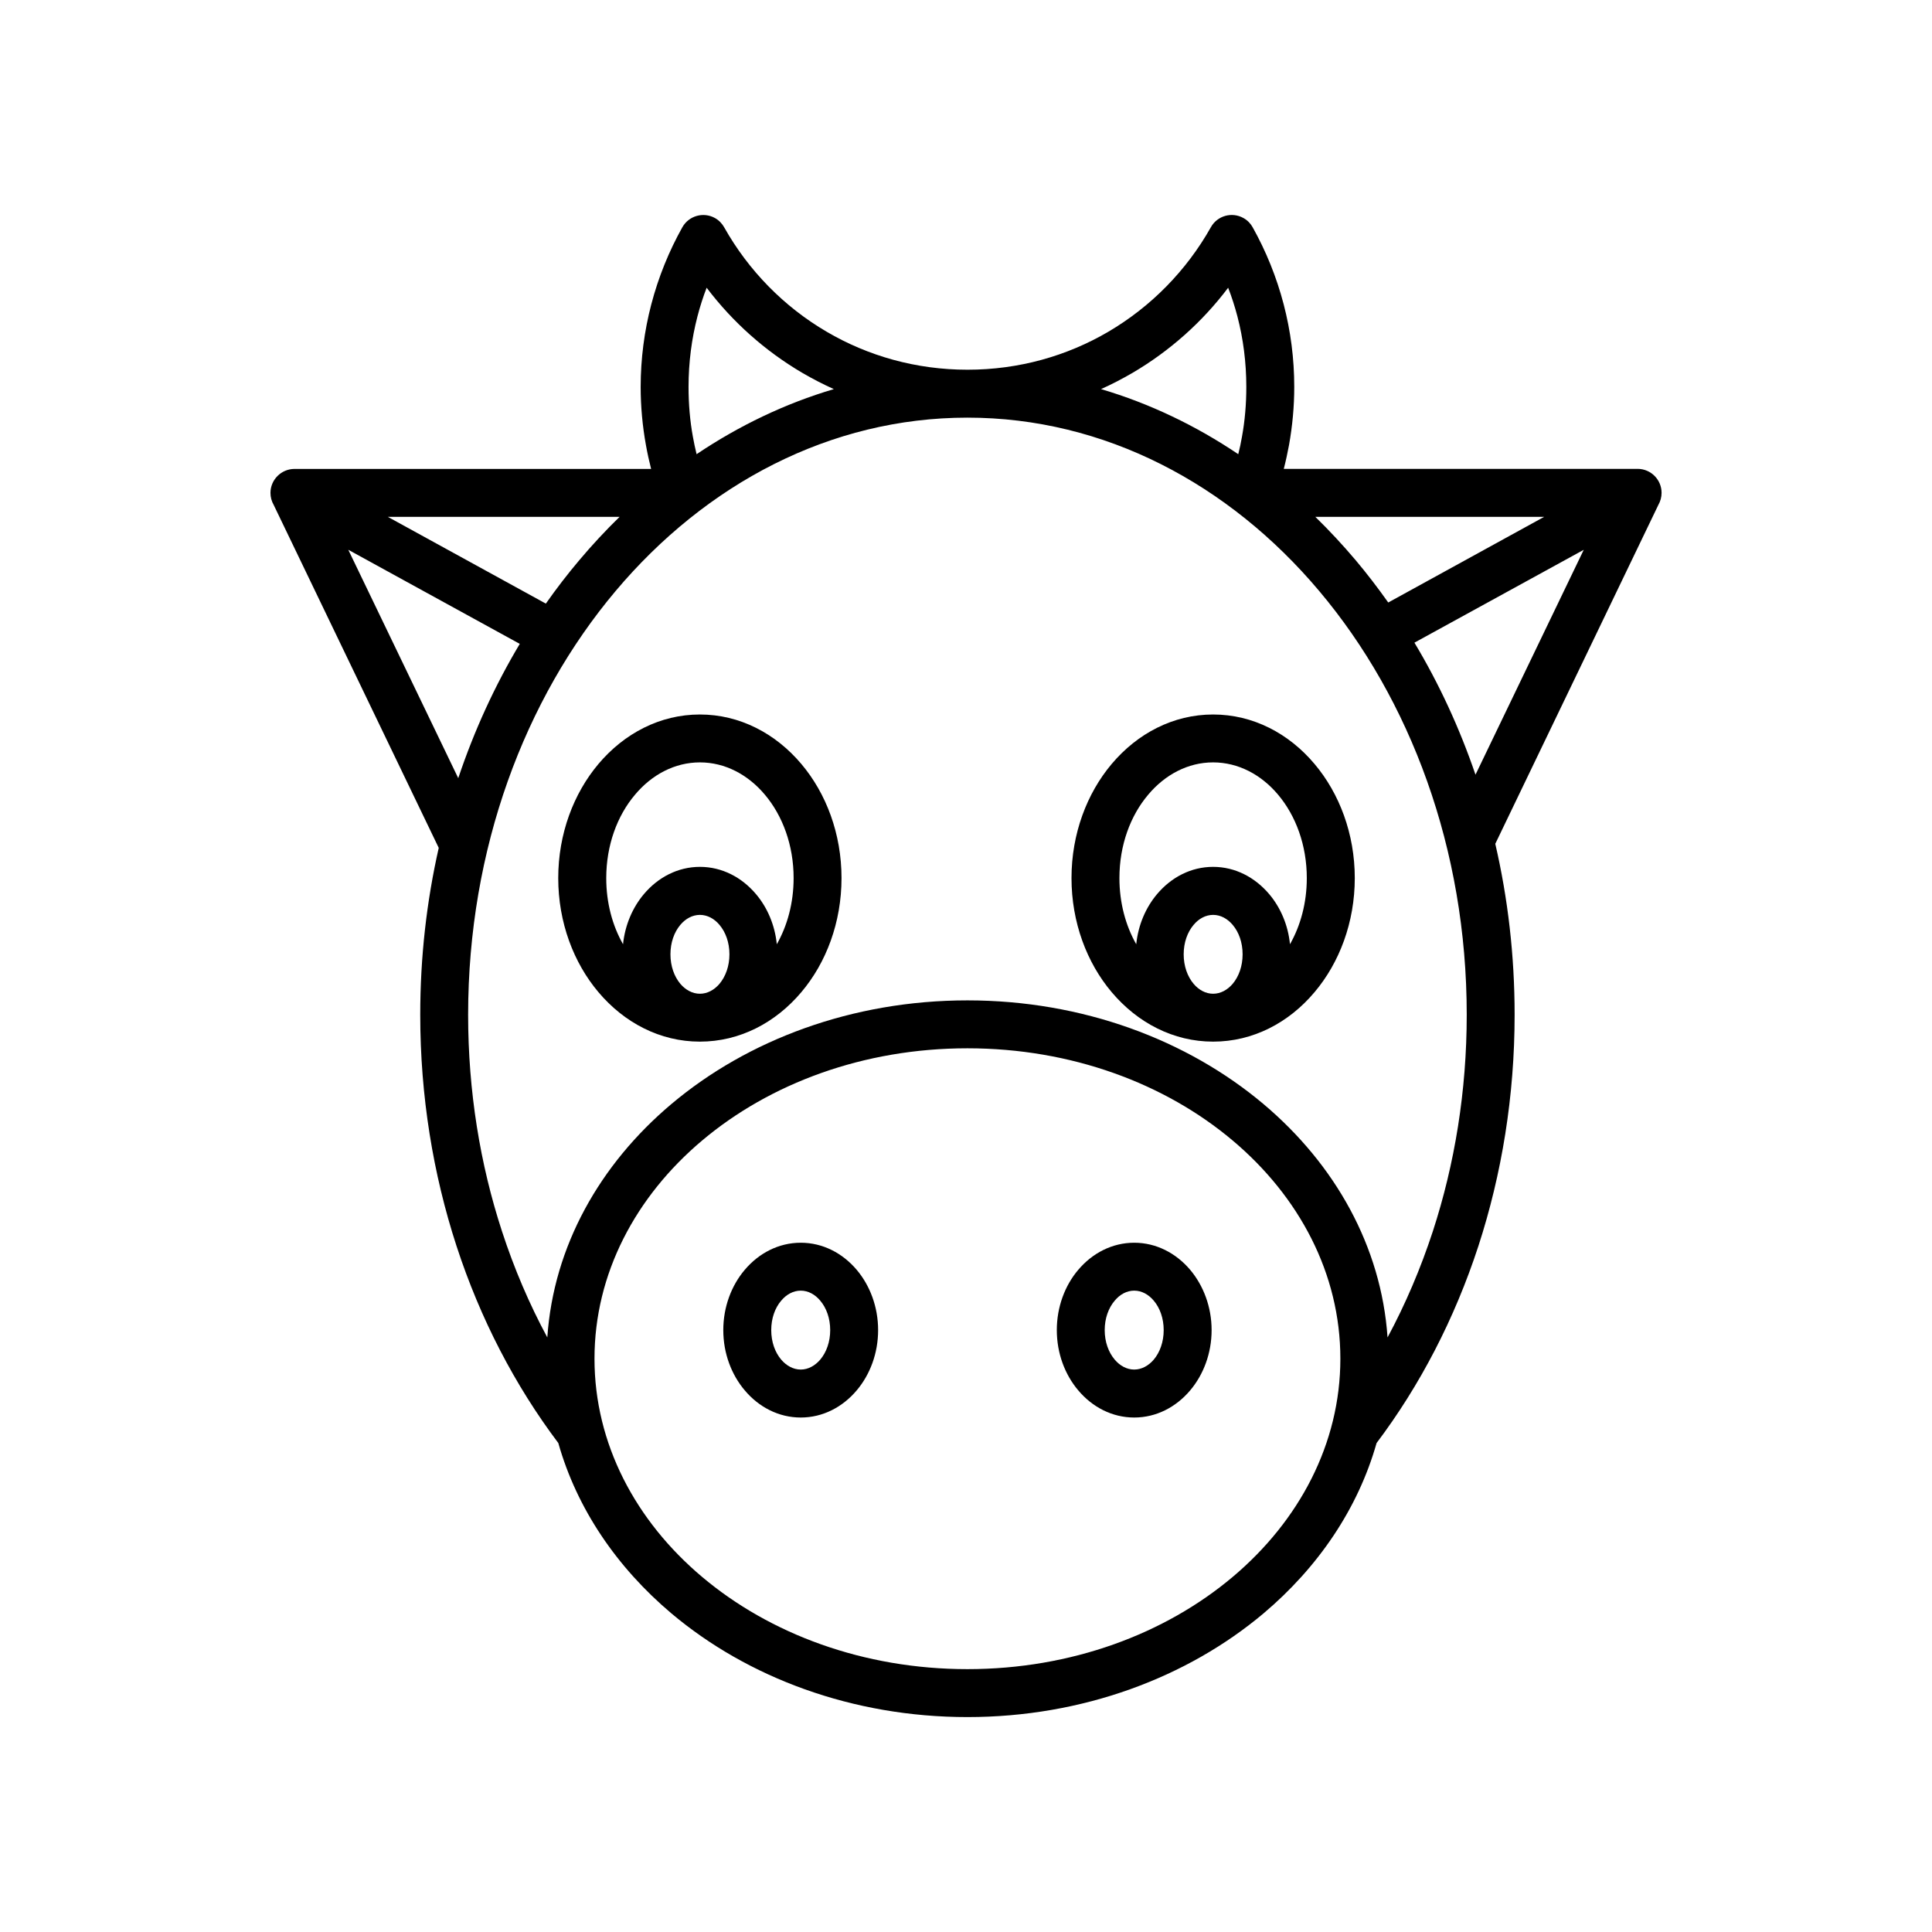
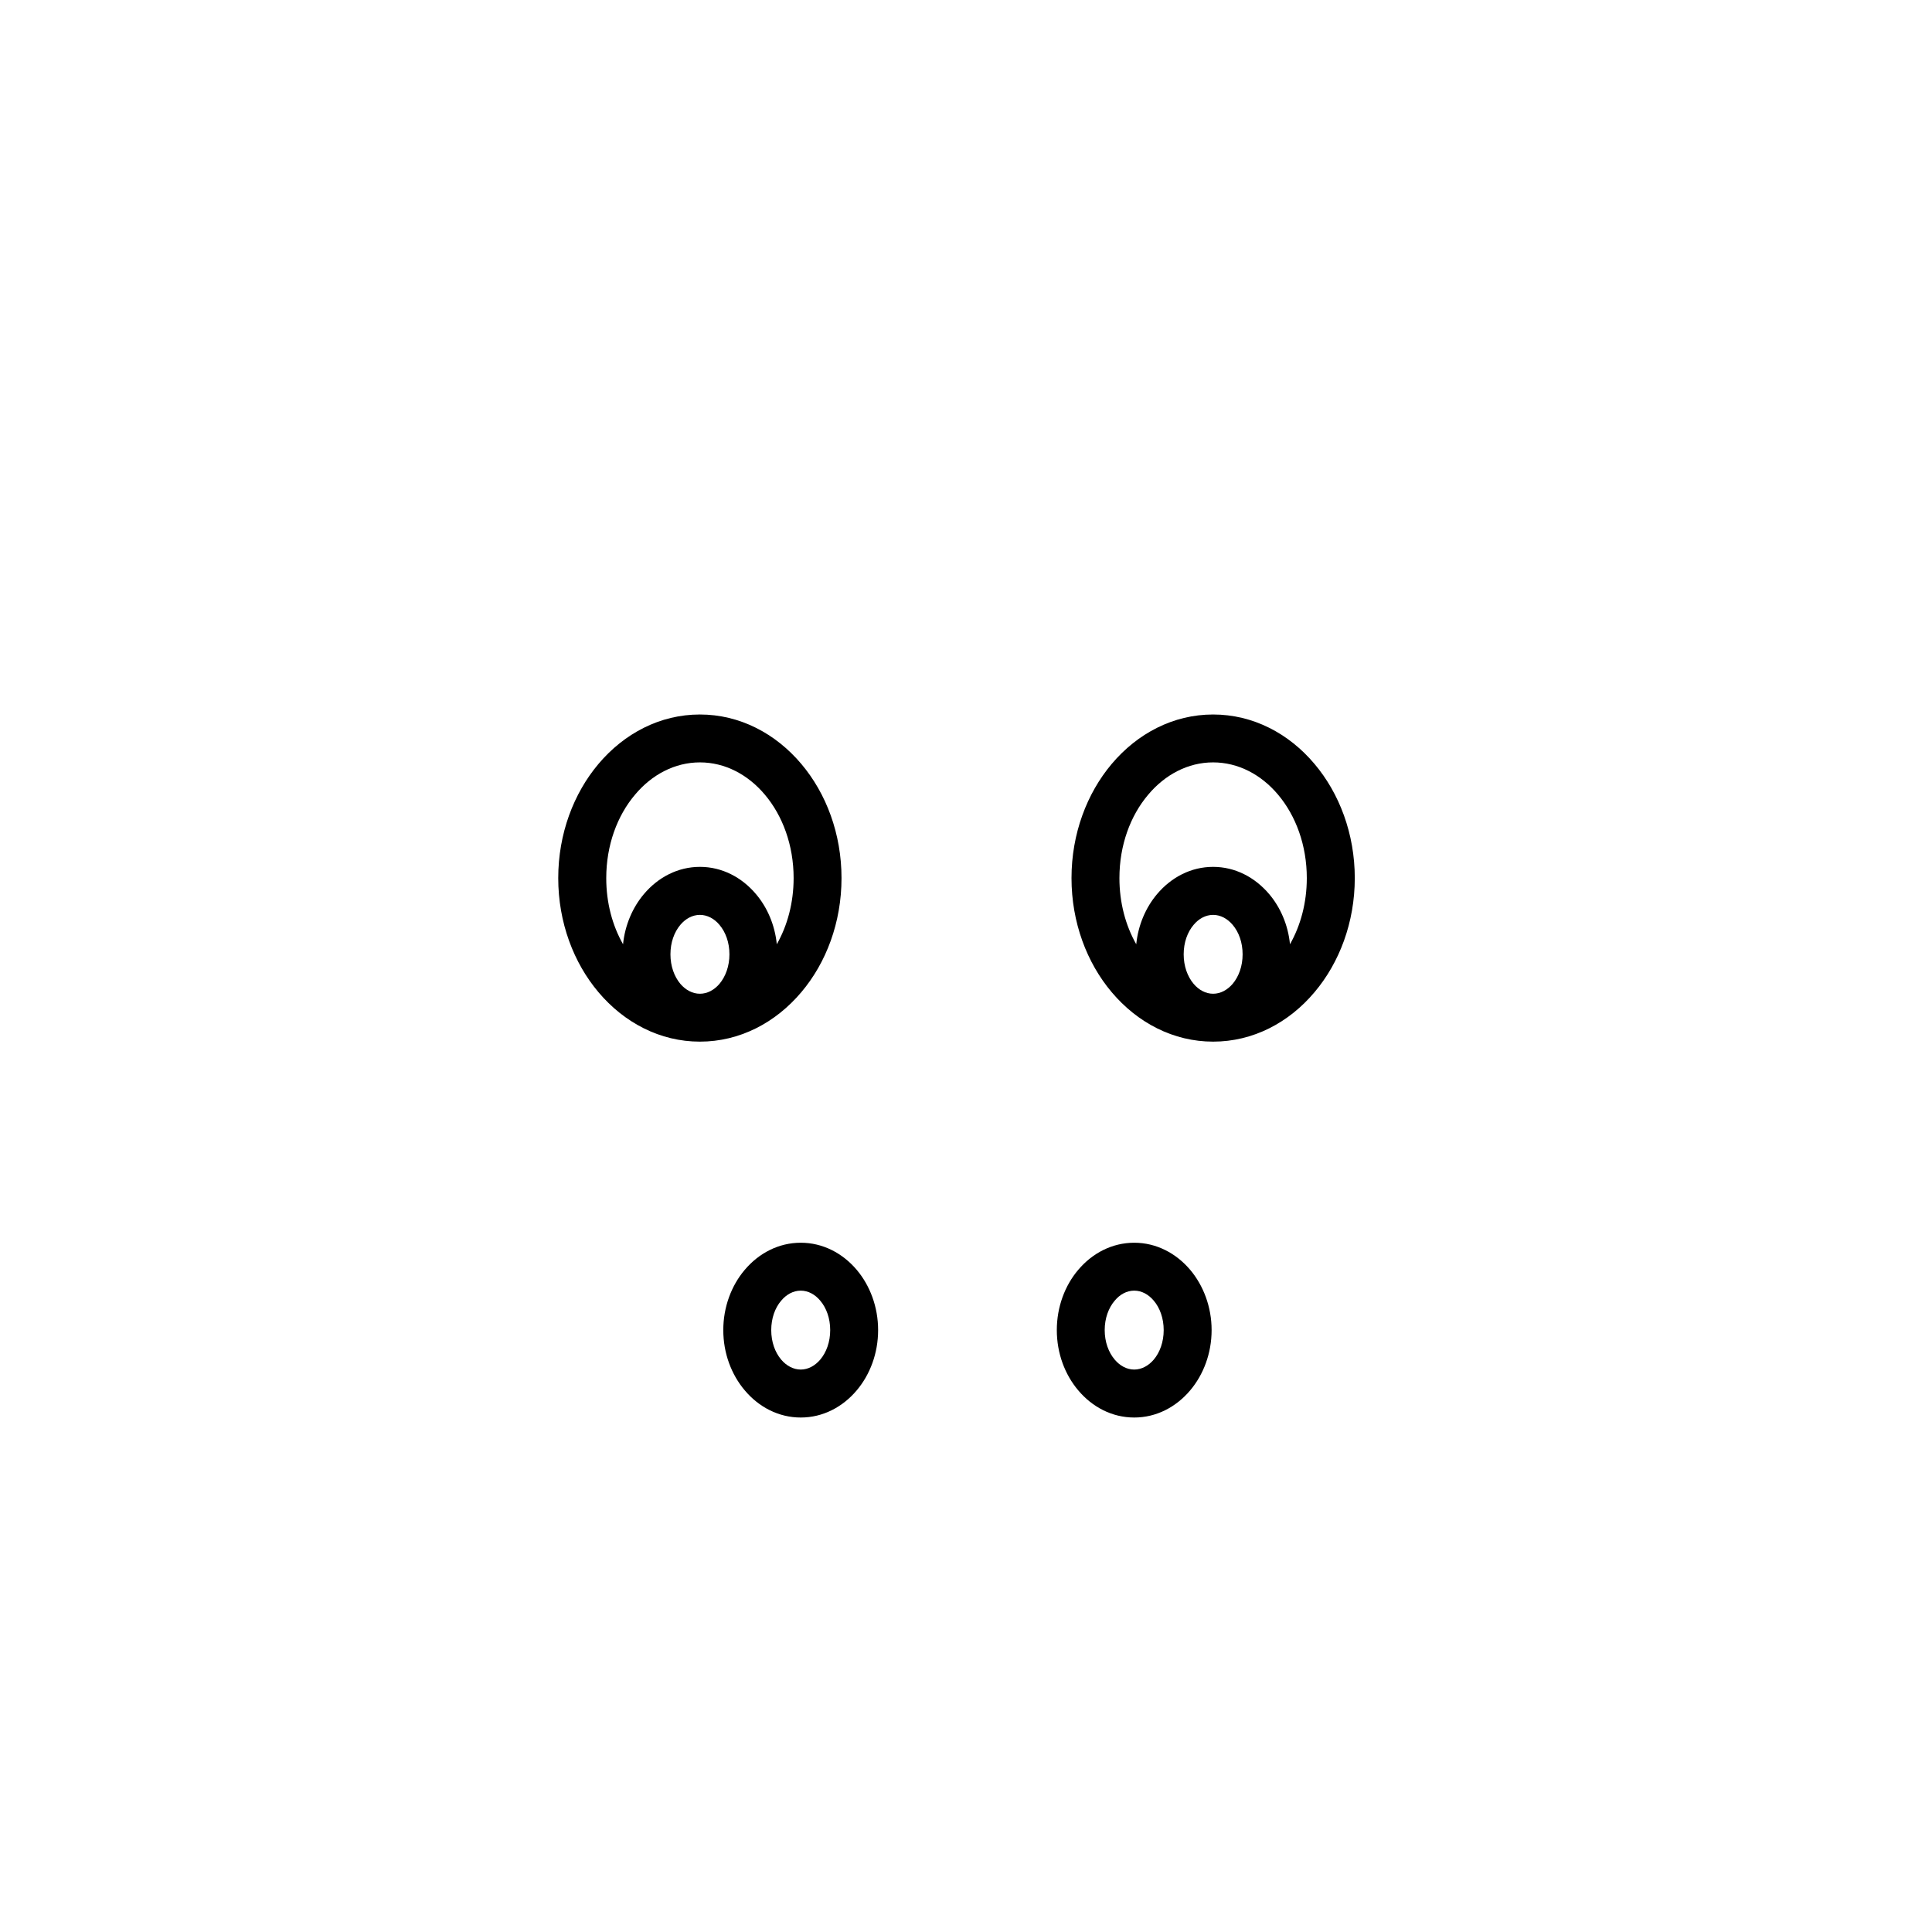
<svg xmlns="http://www.w3.org/2000/svg" fill="#000000" width="800px" height="800px" version="1.1" viewBox="144 144 512 512">
  <g fill-rule="evenodd">
    <path d="m465.09 496.49c0 6.164-2.164 11.801-5.66 15.949-3.746 4.457-9.004 7.219-14.848 7.219-5.856 0-11.109-2.762-14.855-7.219-3.504-4.148-5.66-9.785-5.66-15.949 0-6.148 2.148-11.809 5.66-15.949 3.746-4.441 8.996-7.203 14.855-7.203 5.84 0 11.098 2.762 14.848 7.203 3.484 4.144 5.66 9.805 5.66 15.949zm-15.328 7.82c1.621-1.93 2.629-4.691 2.629-7.816s-1.008-5.894-2.629-7.801c-1.387-1.66-3.219-2.66-5.18-2.66-1.977 0-3.809 1-5.172 2.66-1.637 1.906-2.652 4.676-2.652 7.801s1.016 5.887 2.652 7.816c1.363 1.621 3.195 2.637 5.172 2.637 1.961 0 3.801-1.016 5.18-2.637z" />
    <path d="m376.71 496.49c0 6.164-2.156 11.801-5.652 15.949-3.746 4.457-8.996 7.219-14.848 7.219-5.856 0-11.117-2.762-14.863-7.219-3.504-4.148-5.668-9.785-5.668-15.949 0-6.148 2.164-11.809 5.668-15.949 3.746-4.441 9.004-7.203 14.863-7.203 5.848 0 11.098 2.762 14.848 7.203 3.492 4.144 5.652 9.805 5.652 15.949zm-15.336 7.82c1.629-1.93 2.637-4.691 2.637-7.816s-1.008-5.894-2.637-7.801c-1.371-1.66-3.211-2.66-5.164-2.66-1.969 0-3.809 1-5.188 2.66-1.637 1.906-2.637 4.676-2.637 7.801s1 5.887 2.637 7.816c1.379 1.621 3.211 2.637 5.188 2.637 1.953 0 3.785-1.016 5.164-2.637z" />
-     <path d="m316.55 268.27c-0.527-2.07-0.992-4.18-1.371-6.312-0.922-5.086-1.395-10.242-1.395-15.406 0-7.512 0.977-14.848 2.809-21.875 1.902-7.262 4.688-14.117 8.238-20.453 1.715-3.055 5.582-4.141 8.645-2.441 1.07 0.598 1.891 1.48 2.449 2.473 6.445 11.461 15.855 21.051 27.176 27.672 10.91 6.398 23.664 10.051 37.297 10.051 13.641 0 26.379-3.652 37.297-10.051 11.328-6.644 20.742-16.23 27.199-27.711 1.707-3.055 5.566-4.141 8.621-2.441 1.094 0.598 1.93 1.488 2.473 2.488 3.527 6.312 6.312 13.152 8.203 20.395 1.836 7.039 2.801 14.367 2.801 21.875 0 5.164-0.48 10.32-1.387 15.406-0.402 2.133-0.852 4.242-1.387 6.312h93.766c3.512 0 6.352 2.859 6.352 6.352 0 1.148-0.309 2.234-0.836 3.164l-43.234 89.852c3.344 14.43 5.125 29.613 5.125 45.297 0 21.555-3.402 42.219-9.59 61.262-6.312 19.348-15.516 37.016-26.992 52.238-4.93 17.414-15.5 32.945-29.977 45.16-20.16 16.957-47.895 27.465-78.445 27.465-30.559 0-58.301-10.508-78.445-27.465-14.484-12.227-25.059-27.75-29.984-45.16-11.469-15.223-20.68-32.891-26.984-52.238-6.203-19.043-9.605-39.707-9.605-61.262 0-15.297 1.699-30.117 4.902-44.219l-43.75-90.91c-0.535-0.93-0.844-2.023-0.844-3.164 0-3.488 2.859-6.352 6.359-6.352zm218.47 81.031 28.688-59.598-44.871 24.609c6.484 10.793 11.926 22.535 16.184 34.988zm-23.121-45.633 41.328-22.703h-60.66c3.731 3.637 7.297 7.469 10.715 11.516 2.996 3.559 5.871 7.316 8.617 11.188zm-39.746-39.305c0.387-1.527 0.715-3.078 0.984-4.644 0.762-4.18 1.148-8.59 1.148-13.168 0-6.527-0.82-12.785-2.363-18.711-0.676-2.582-1.488-5.109-2.449-7.59-6.856 9.094-15.5 16.793-25.395 22.594-2.684 1.559-5.449 3-8.297 4.273 12.898 3.809 25.117 9.672 36.371 17.246zm-107.18-17.246c-2.832-1.273-5.621-2.715-8.297-4.273-9.895-5.801-18.531-13.5-25.41-22.594-0.953 2.473-1.762 5.008-2.434 7.59-1.535 5.926-2.363 12.188-2.363 18.711 0 4.582 0.387 8.988 1.148 13.168 0.285 1.566 0.605 3.117 0.984 4.644 11.273-7.574 23.492-13.438 36.371-17.246zm-56.773 33.848h-61.434l41.887 22.996c2.801-3.992 5.754-7.824 8.84-11.477 3.402-4.047 6.977-7.883 10.707-11.52zm-26.457 33.668-45.445-24.938 29.141 60.527c4.242-12.672 9.738-24.598 16.305-35.59zm229.97 183.8c4.746-8.824 8.777-18.262 12.02-28.176 5.777-17.75 8.965-37.094 8.965-57.332 0-43.949-14.949-83.656-39.109-112.32-23.898-28.371-56.867-45.926-93.211-45.926-36.352 0-69.312 17.547-93.219 45.926-24.145 28.668-39.102 68.375-39.102 112.32 0 20.238 3.164 39.582 8.957 57.332 3.227 9.91 7.266 19.348 12.027 28.176 1.652-24.152 13.91-45.871 32.891-61.859 20.145-16.973 47.887-27.465 78.445-27.465 30.551 0 58.293 10.492 78.445 27.465 18.973 15.988 31.23 37.707 32.891 61.859zm-41.039-52.184c-17.926-15.121-42.777-24.441-70.297-24.441-27.543 0-52.379 9.328-70.312 24.441-17.617 14.84-28.52 35.281-28.52 57.82 0 22.539 10.902 42.988 28.52 57.828 17.934 15.113 42.777 24.441 70.312 24.441 27.527 0 52.371-9.336 70.297-24.441 17.617-14.84 28.535-35.281 28.535-57.828 0.004-22.539-10.906-42.98-28.535-57.82z" />
    <path d="m367.01 376.7c0 11.746-4.055 22.441-10.645 30.23-6.832 8.109-16.336 13.113-26.891 13.113-10.547 0-20.051-5.008-26.883-13.113-6.574-7.785-10.652-18.484-10.652-30.23 0-11.73 4.078-22.434 10.652-30.238 6.832-8.109 16.336-13.113 26.883-13.113s20.059 5.008 26.891 13.113c6.59 7.801 10.645 18.508 10.645 30.238zm-57.898 17.535c0.52-5.109 2.543-9.754 5.527-13.289 3.746-4.449 8.996-7.219 14.848-7.219 5.856 0 11.098 2.769 14.855 7.219 2.992 3.527 5.008 8.172 5.519 13.289 2.816-4.969 4.457-10.988 4.457-17.539 0-8.691-2.914-16.523-7.613-22.09-4.457-5.312-10.555-8.566-17.215-8.566-6.668 0-12.762 3.25-17.207 8.566-4.715 5.566-7.621 13.391-7.621 22.09-0.008 6.543 1.629 12.574 4.449 17.539zm25.551 10.496c1.637-1.945 2.644-4.715 2.644-7.824 0-3.141-1.008-5.887-2.644-7.816-1.363-1.637-3.211-2.637-5.18-2.637s-3.801 1-5.18 2.637c-1.629 1.93-2.629 4.676-2.629 7.816 0 3.117 1 5.879 2.629 7.824 1.379 1.613 3.211 2.621 5.18 2.621s3.809-1.008 5.18-2.621z" />
    <path d="m503.03 376.7c0 11.746-4.078 22.441-10.66 30.23-6.816 8.109-16.312 13.113-26.883 13.113-10.547 0-20.051-5.008-26.883-13.113-6.574-7.785-10.645-18.484-10.645-30.23 0-11.73 4.07-22.434 10.645-30.238 6.832-8.109 16.336-13.113 26.883-13.113 10.57 0 20.066 5.008 26.883 13.113 6.582 7.801 10.66 18.508 10.66 30.238zm-57.914 17.535c0.512-5.109 2.535-9.754 5.519-13.289 3.754-4.449 8.988-7.219 14.848-7.219 5.856 0 11.09 2.769 14.863 7.219 2.984 3.527 5.008 8.172 5.512 13.289 2.816-4.969 4.457-10.988 4.457-17.539 0-8.691-2.914-16.523-7.606-22.09-4.457-5.312-10.555-8.566-17.223-8.566-6.66 0-12.754 3.25-17.207 8.566-4.723 5.566-7.621 13.391-7.621 22.09 0 6.543 1.637 12.574 4.457 17.539zm25.551 10.496c1.637-1.945 2.637-4.715 2.637-7.824 0-3.141-1-5.887-2.637-7.816-1.387-1.637-3.195-2.637-5.18-2.637-1.969 0-3.801 1-5.164 2.637-1.637 1.93-2.637 4.676-2.637 7.816 0 3.117 1 5.879 2.637 7.824 1.363 1.613 3.195 2.621 5.164 2.621 1.977 0 3.797-1.008 5.18-2.621z" />
  </g>
</svg>